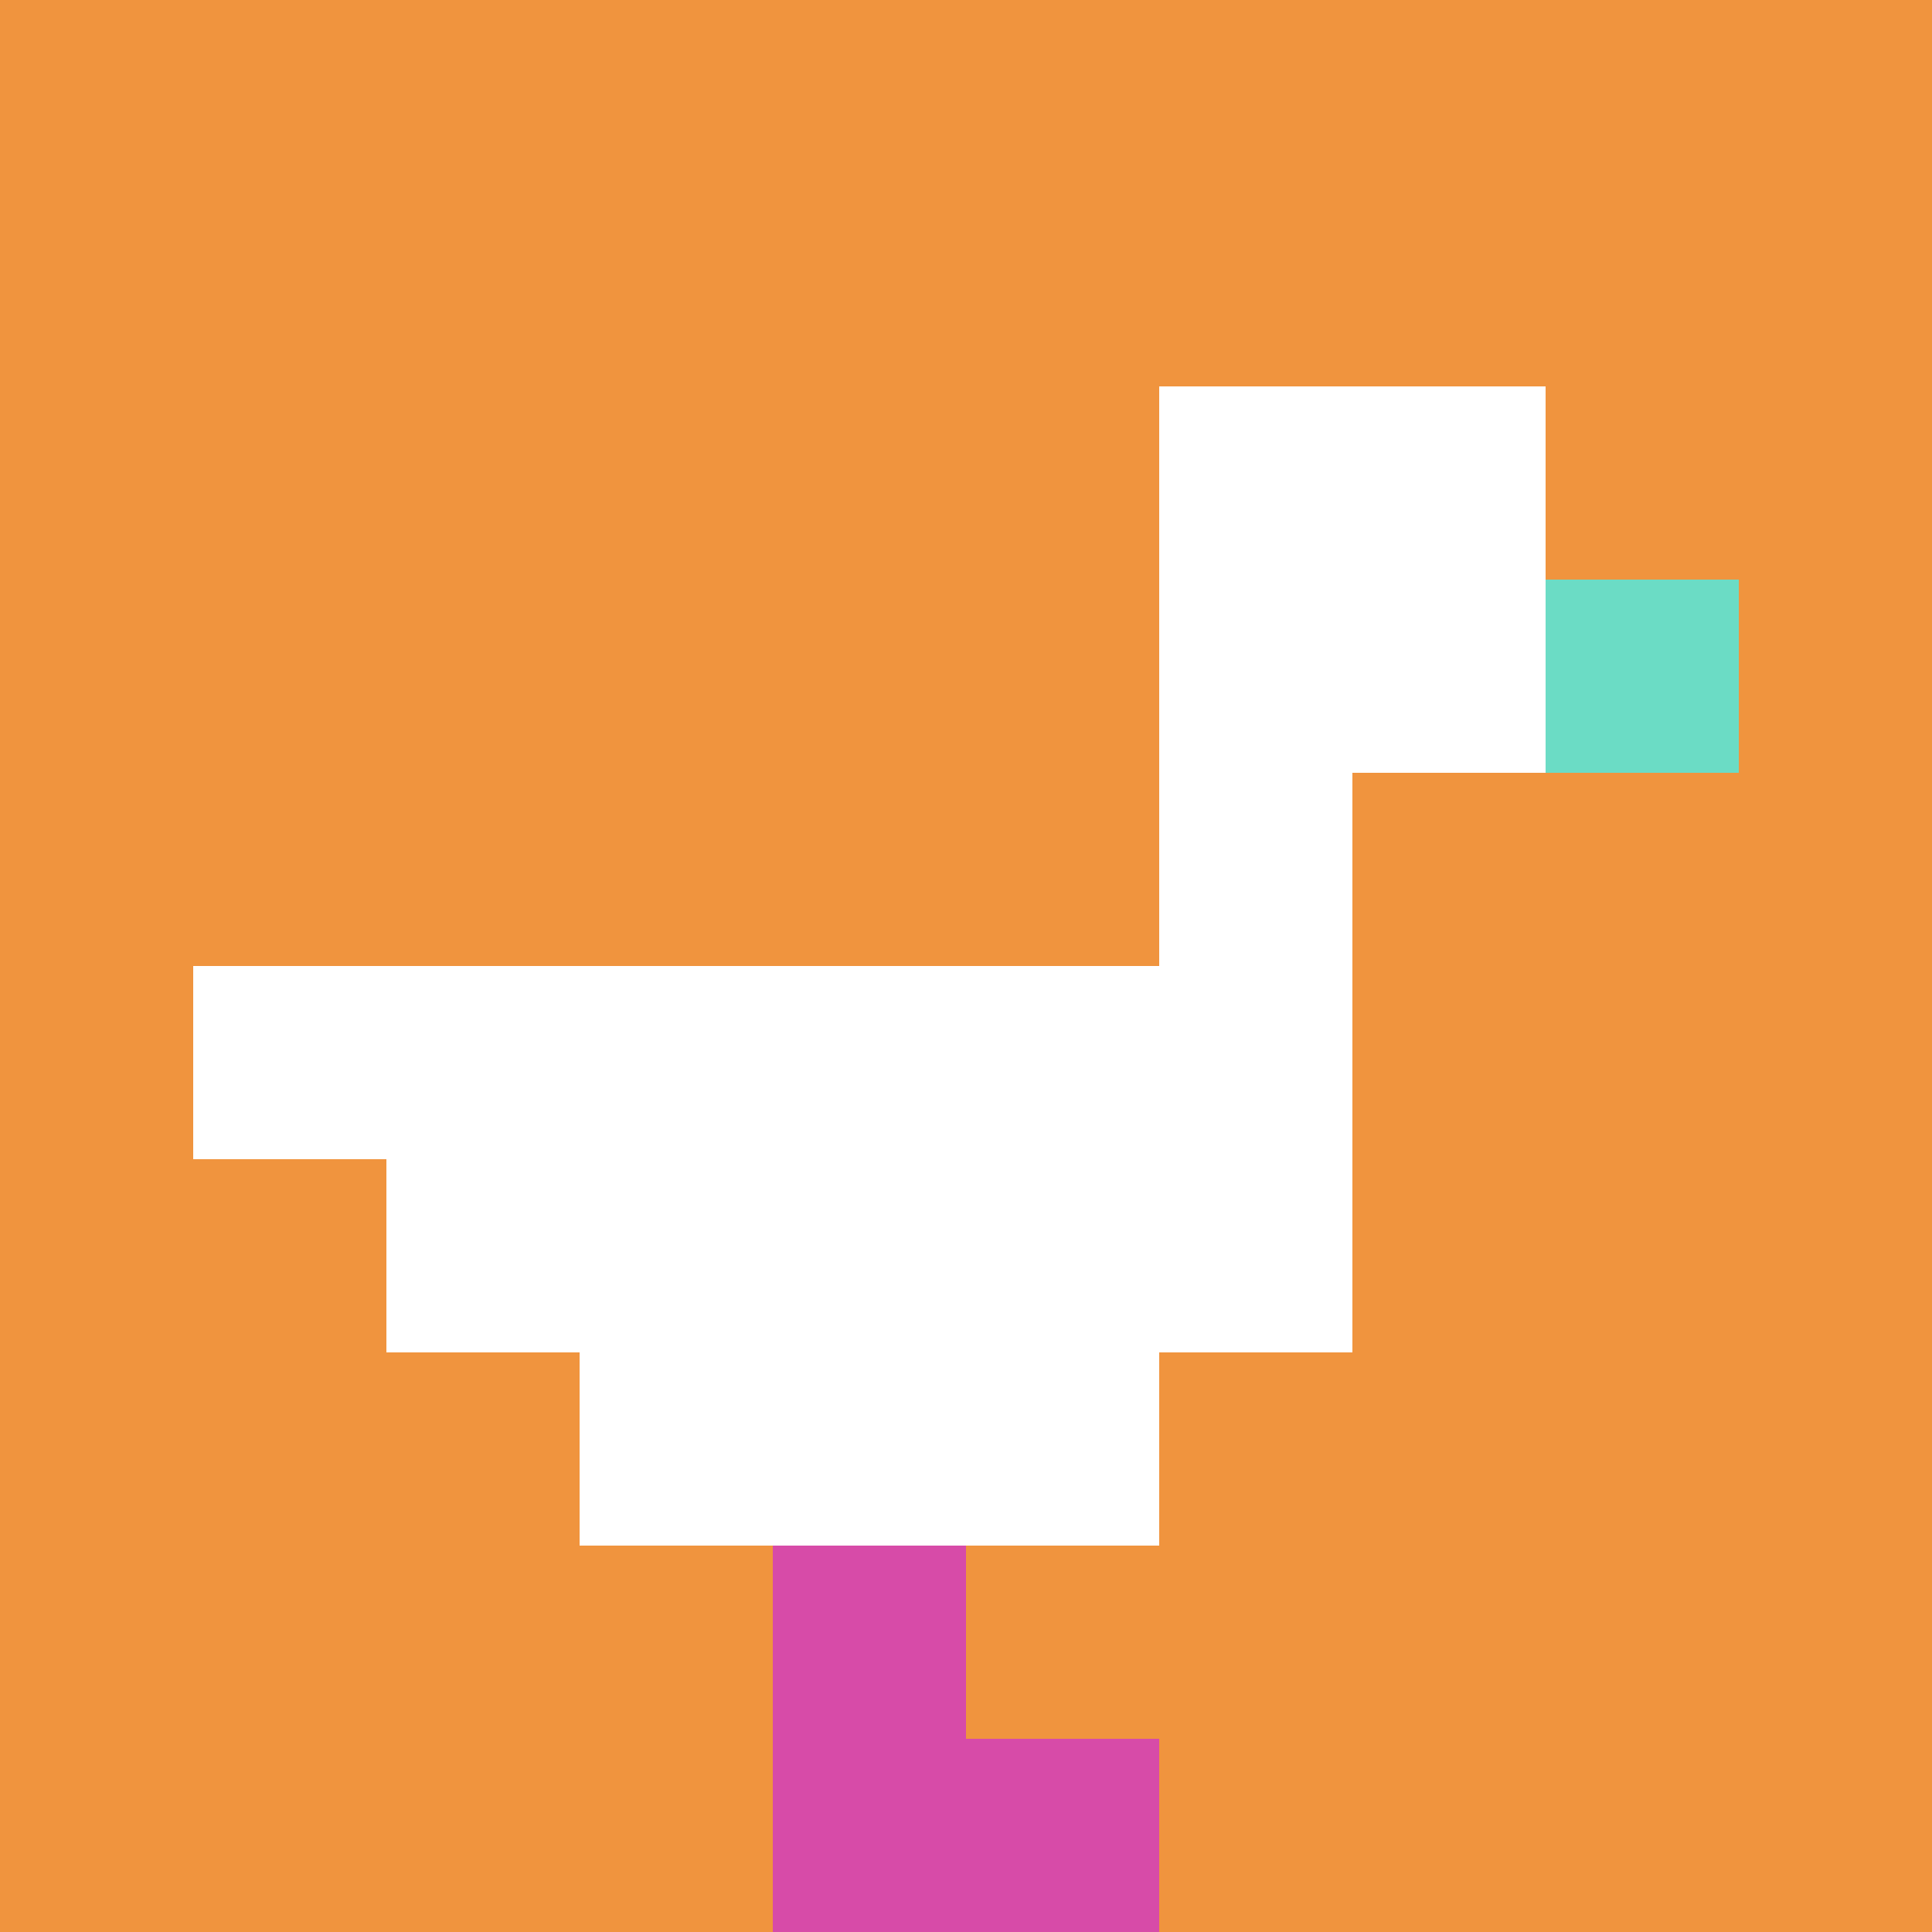
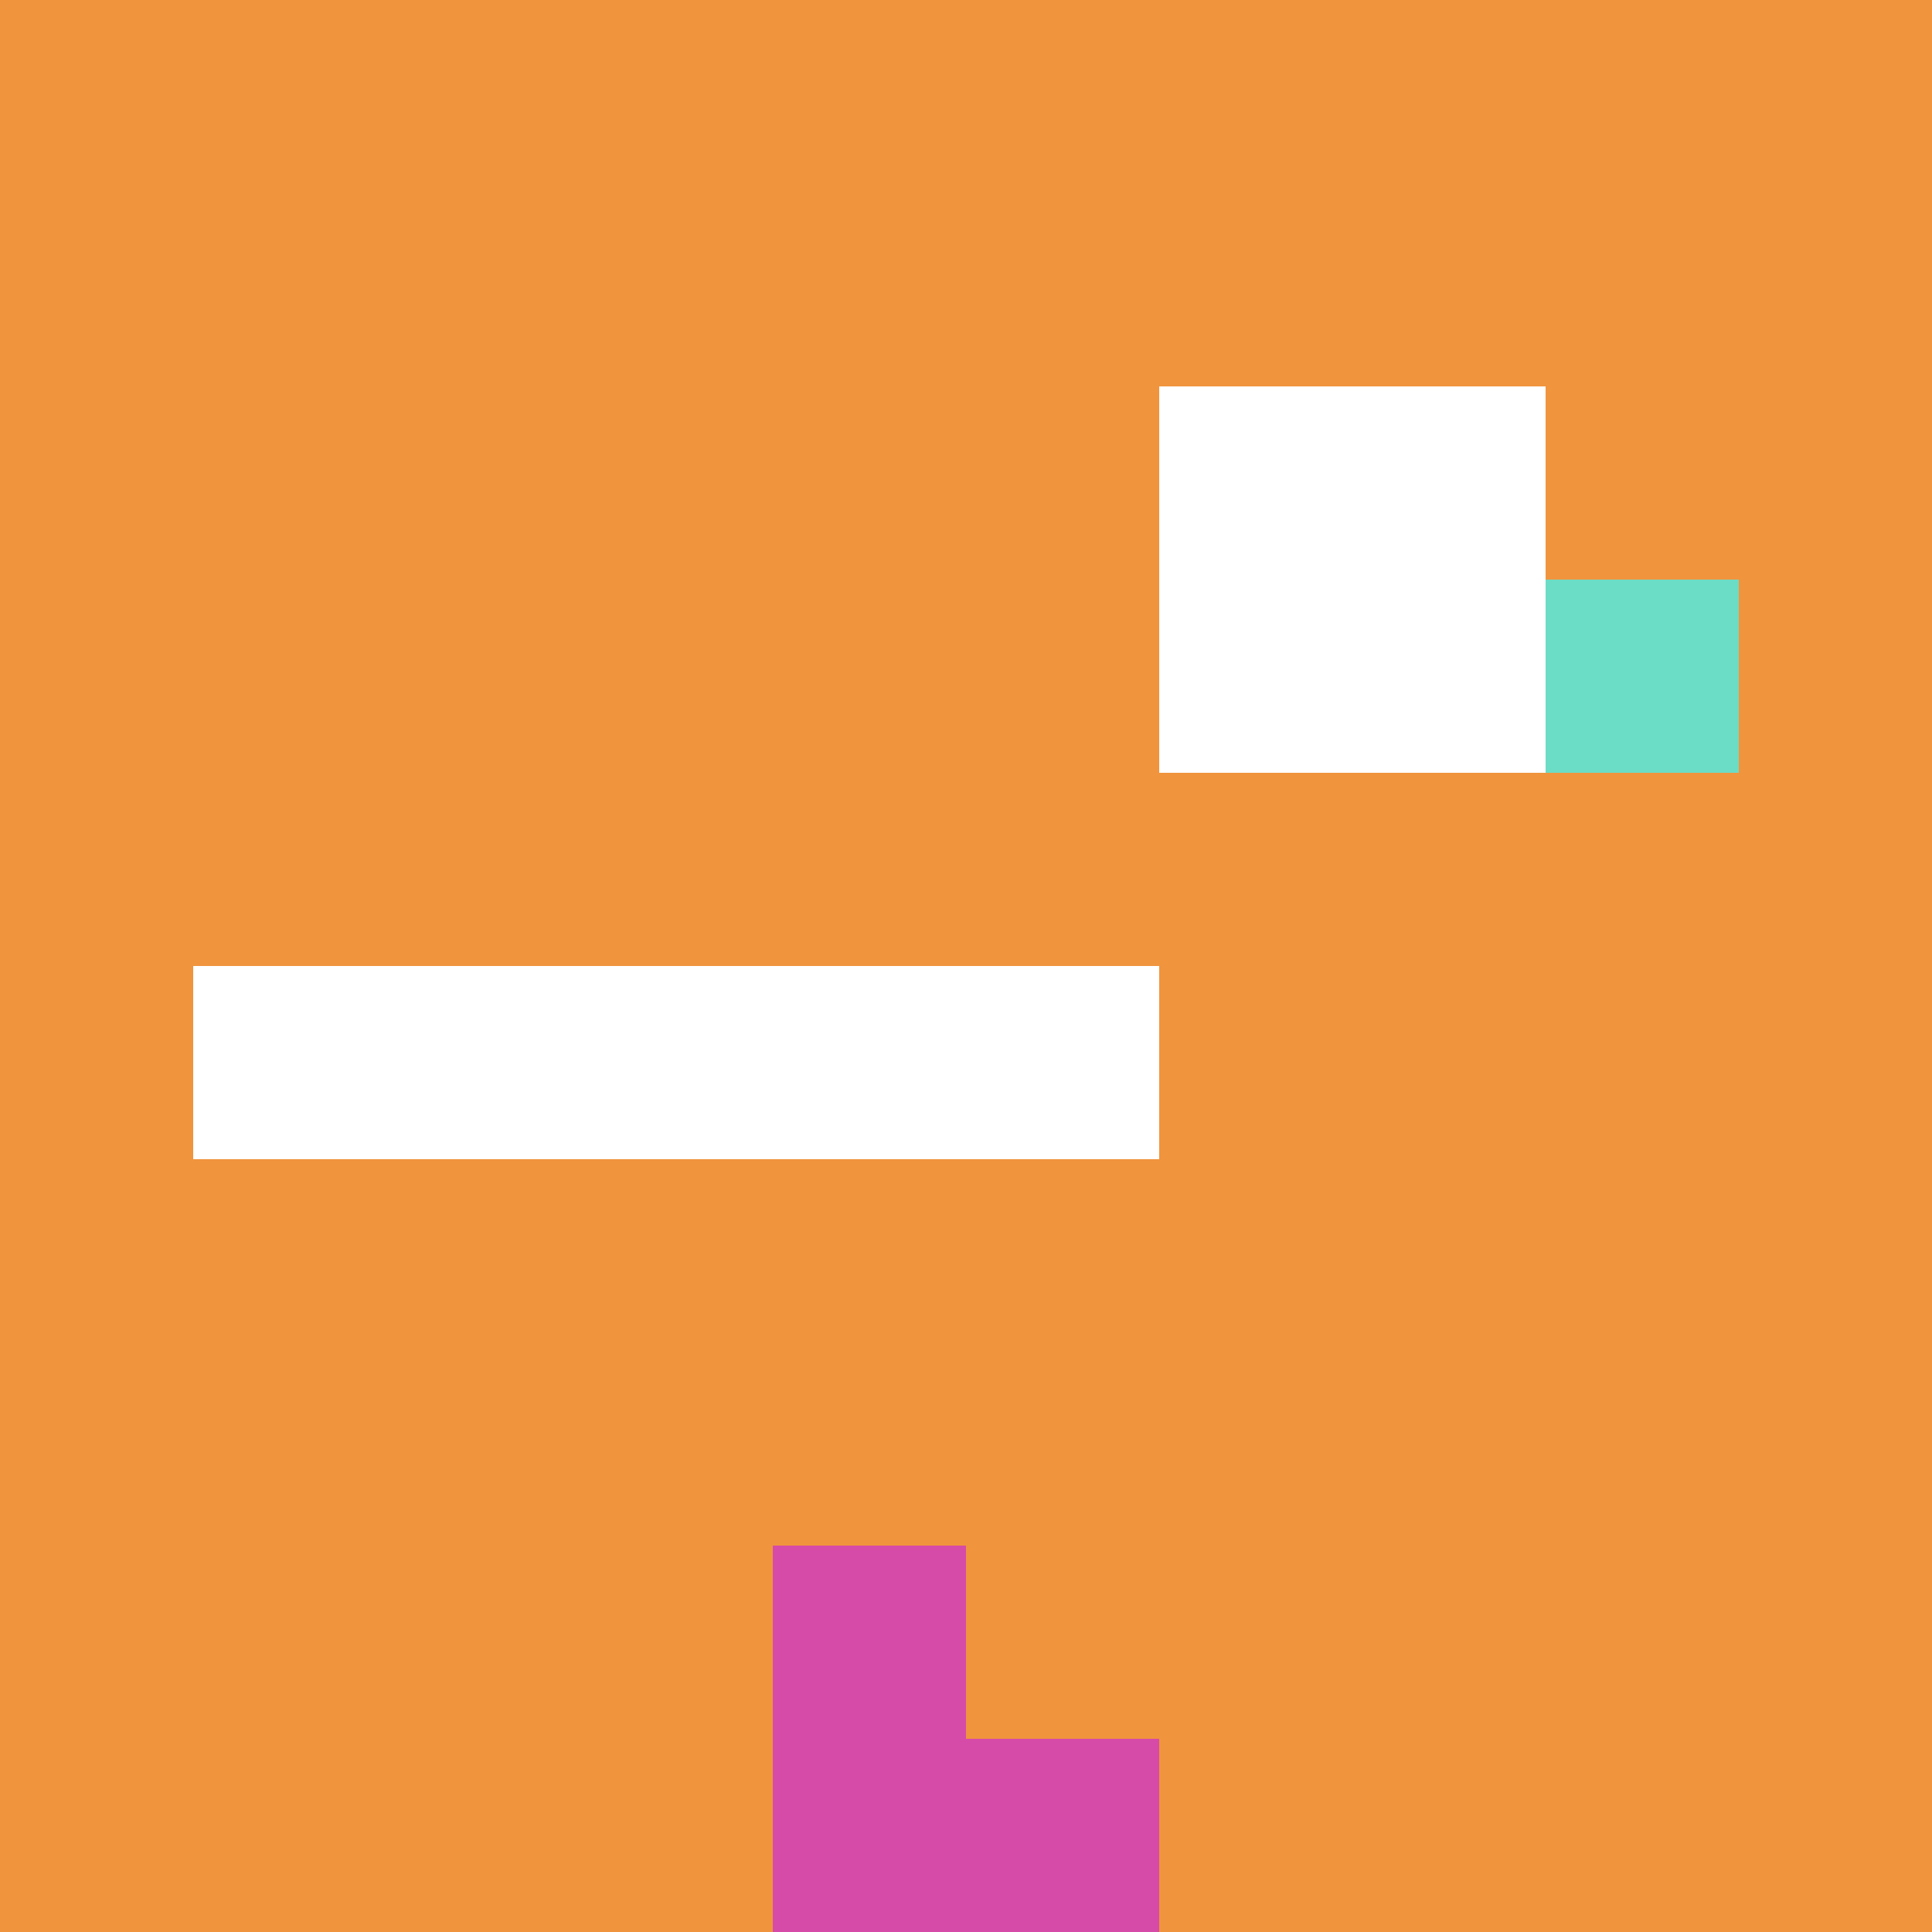
<svg xmlns="http://www.w3.org/2000/svg" version="1.1" width="344" height="344">
  <title>'goose-pfp-537512' by Dmitri Cherniak</title>
  <desc>seed=537512
backgroundColor=#ffffff
padding=20
innerPadding=0
timeout=500
dimension=1
border=false
Save=function(){return n.handleSave()}
frame=40

Rendered at Sun Sep 15 2024 18:22:30 GMT+0100 (West Africa Standard Time)
Generated in &lt;1ms
</desc>
  <defs />
-   <rect width="100%" height="100%" fill="#ffffff" />
  <g>
    <g id="0-0">
      <rect x="0" y="0" height="344" width="344" fill="#F0943E" />
      <g>
        <rect id="0-0-6-2-2-2" x="206.4" y="68.8" width="68.8" height="68.8" fill="#ffffff" />
-         <rect id="0-0-6-2-1-4" x="206.4" y="68.8" width="34.4" height="137.6" fill="#ffffff" />
        <rect id="0-0-1-5-5-1" x="34.4" y="172" width="172" height="34.4" fill="#ffffff" />
-         <rect id="0-0-2-5-5-2" x="68.8" y="172" width="172" height="68.8" fill="#ffffff" />
-         <rect id="0-0-3-5-3-3" x="103.2" y="172" width="103.2" height="103.2" fill="#ffffff" />
        <rect id="0-0-8-3-1-1" x="275.2" y="103.2" width="34.4" height="34.4" fill="#6BDCC5" />
        <rect id="0-0-4-8-1-2" x="137.6" y="275.2" width="34.4" height="68.8" fill="#D74BA8" />
        <rect id="0-0-4-9-2-1" x="137.6" y="309.6" width="68.8" height="34.4" fill="#D74BA8" />
      </g>
      <rect x="0" y="0" stroke="white" stroke-width="0" height="344" width="344" fill="none" />
    </g>
  </g>
</svg>